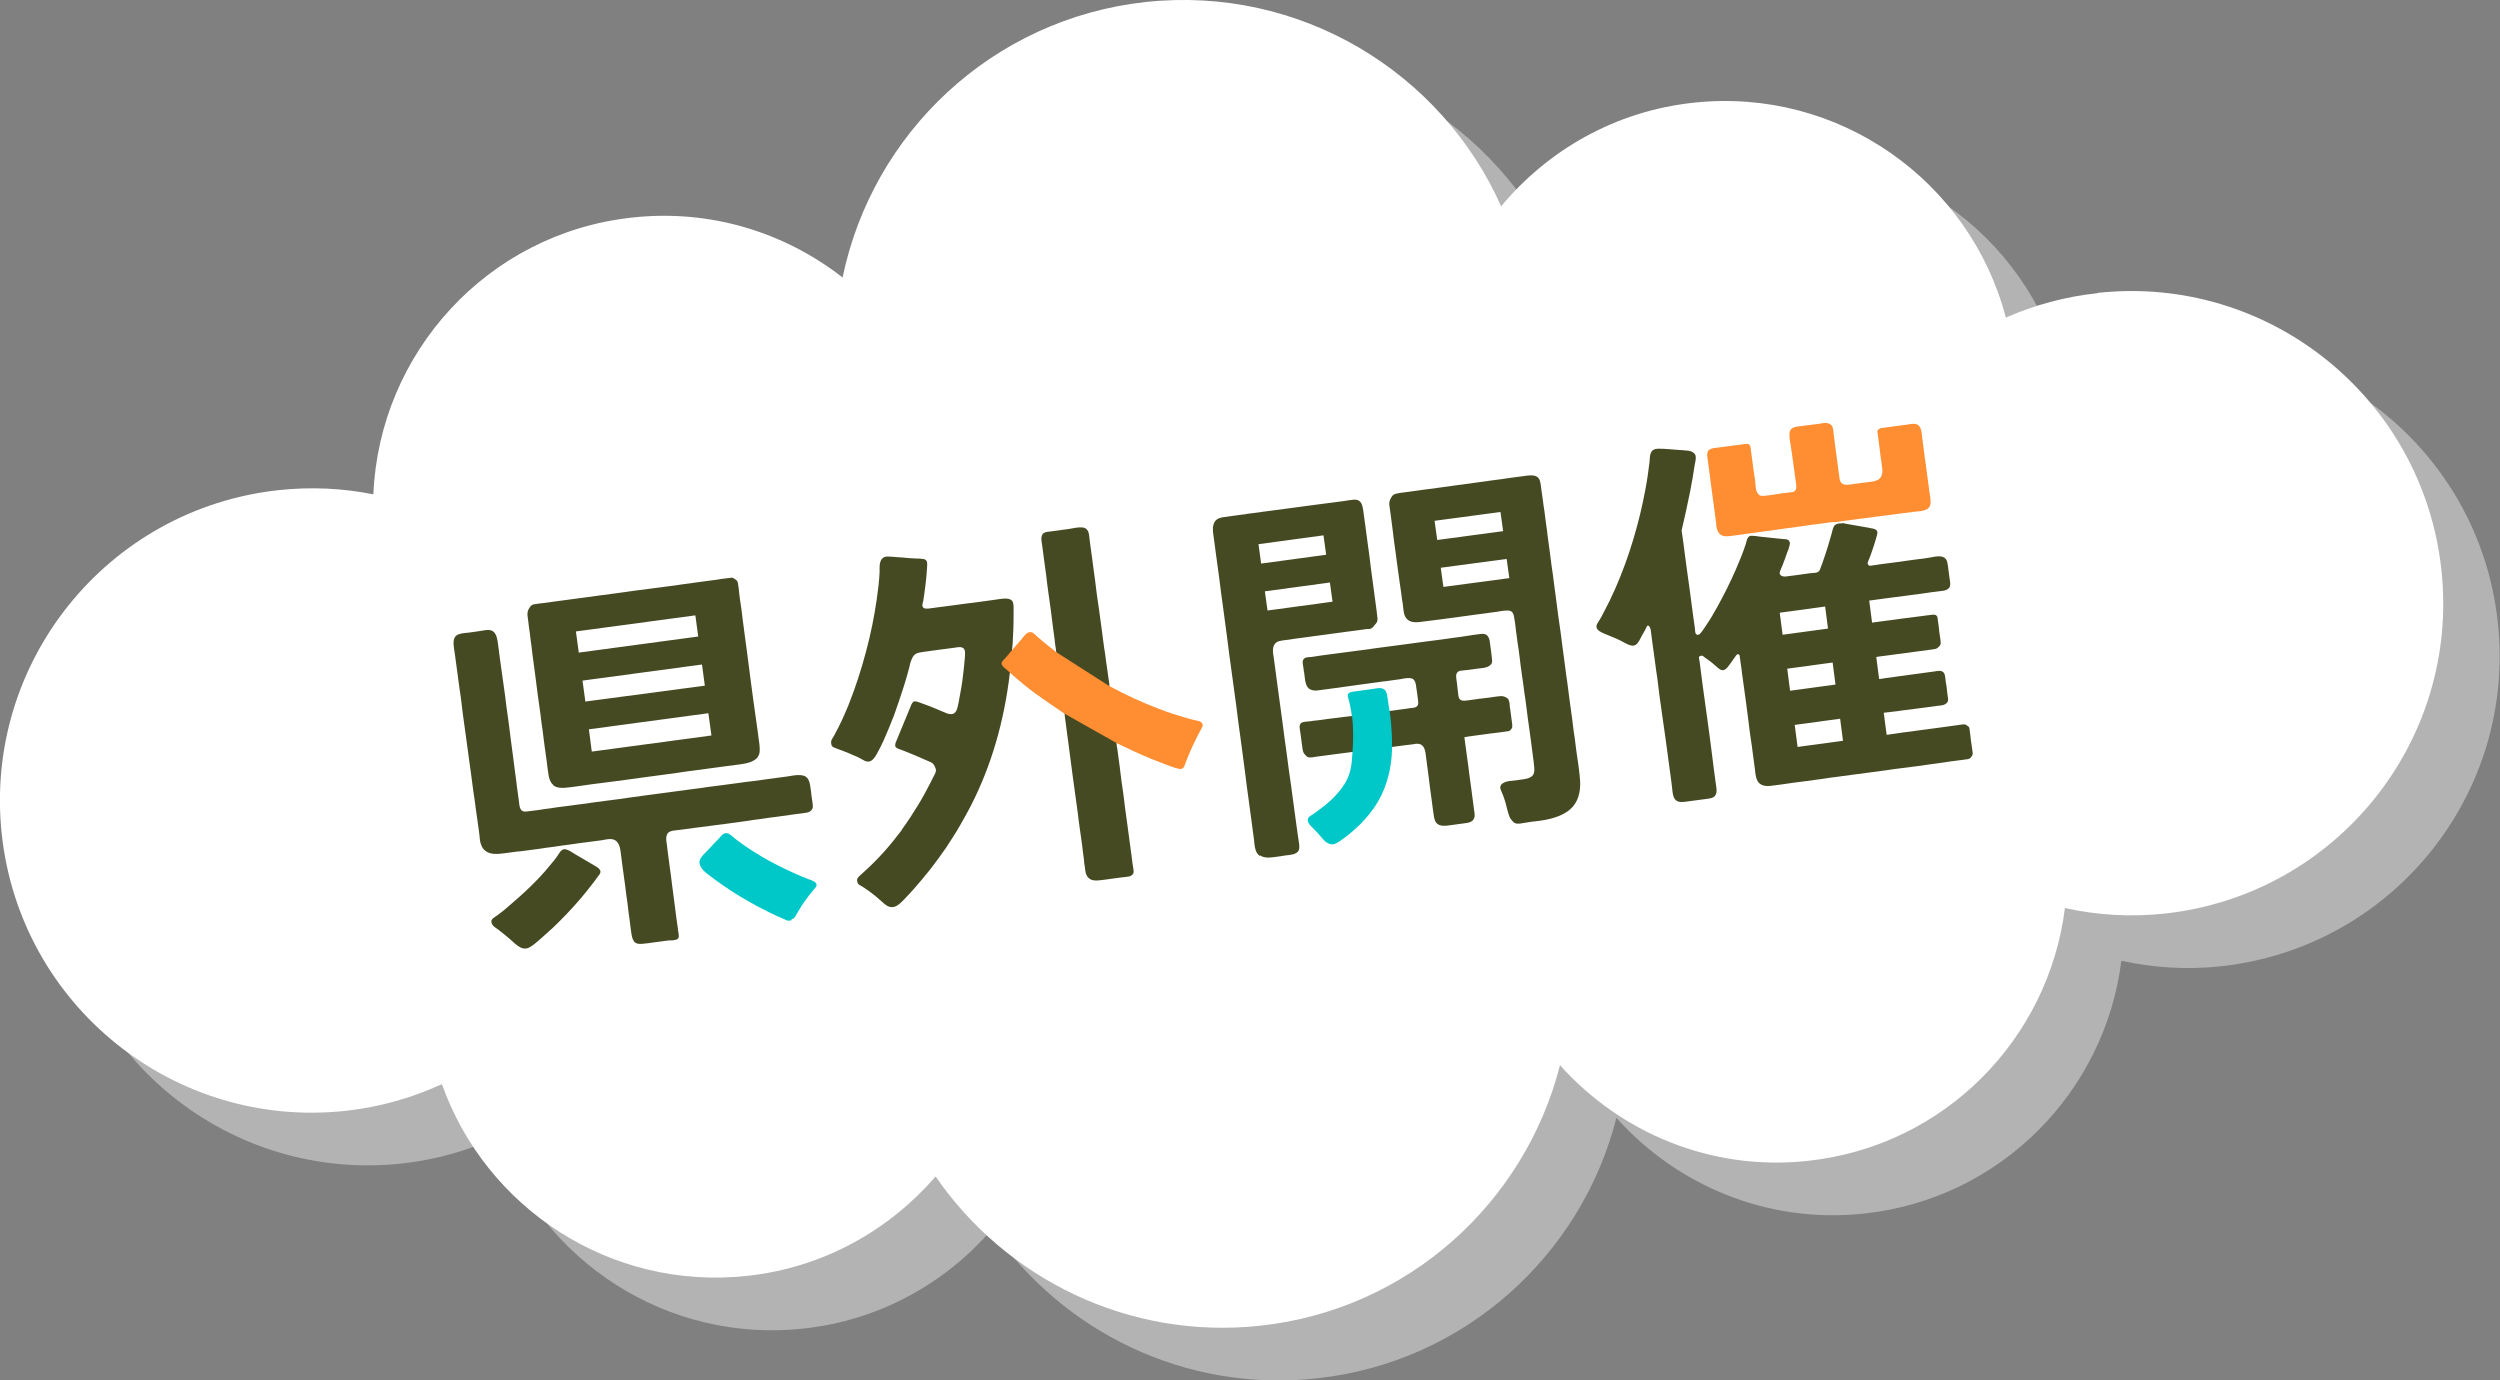
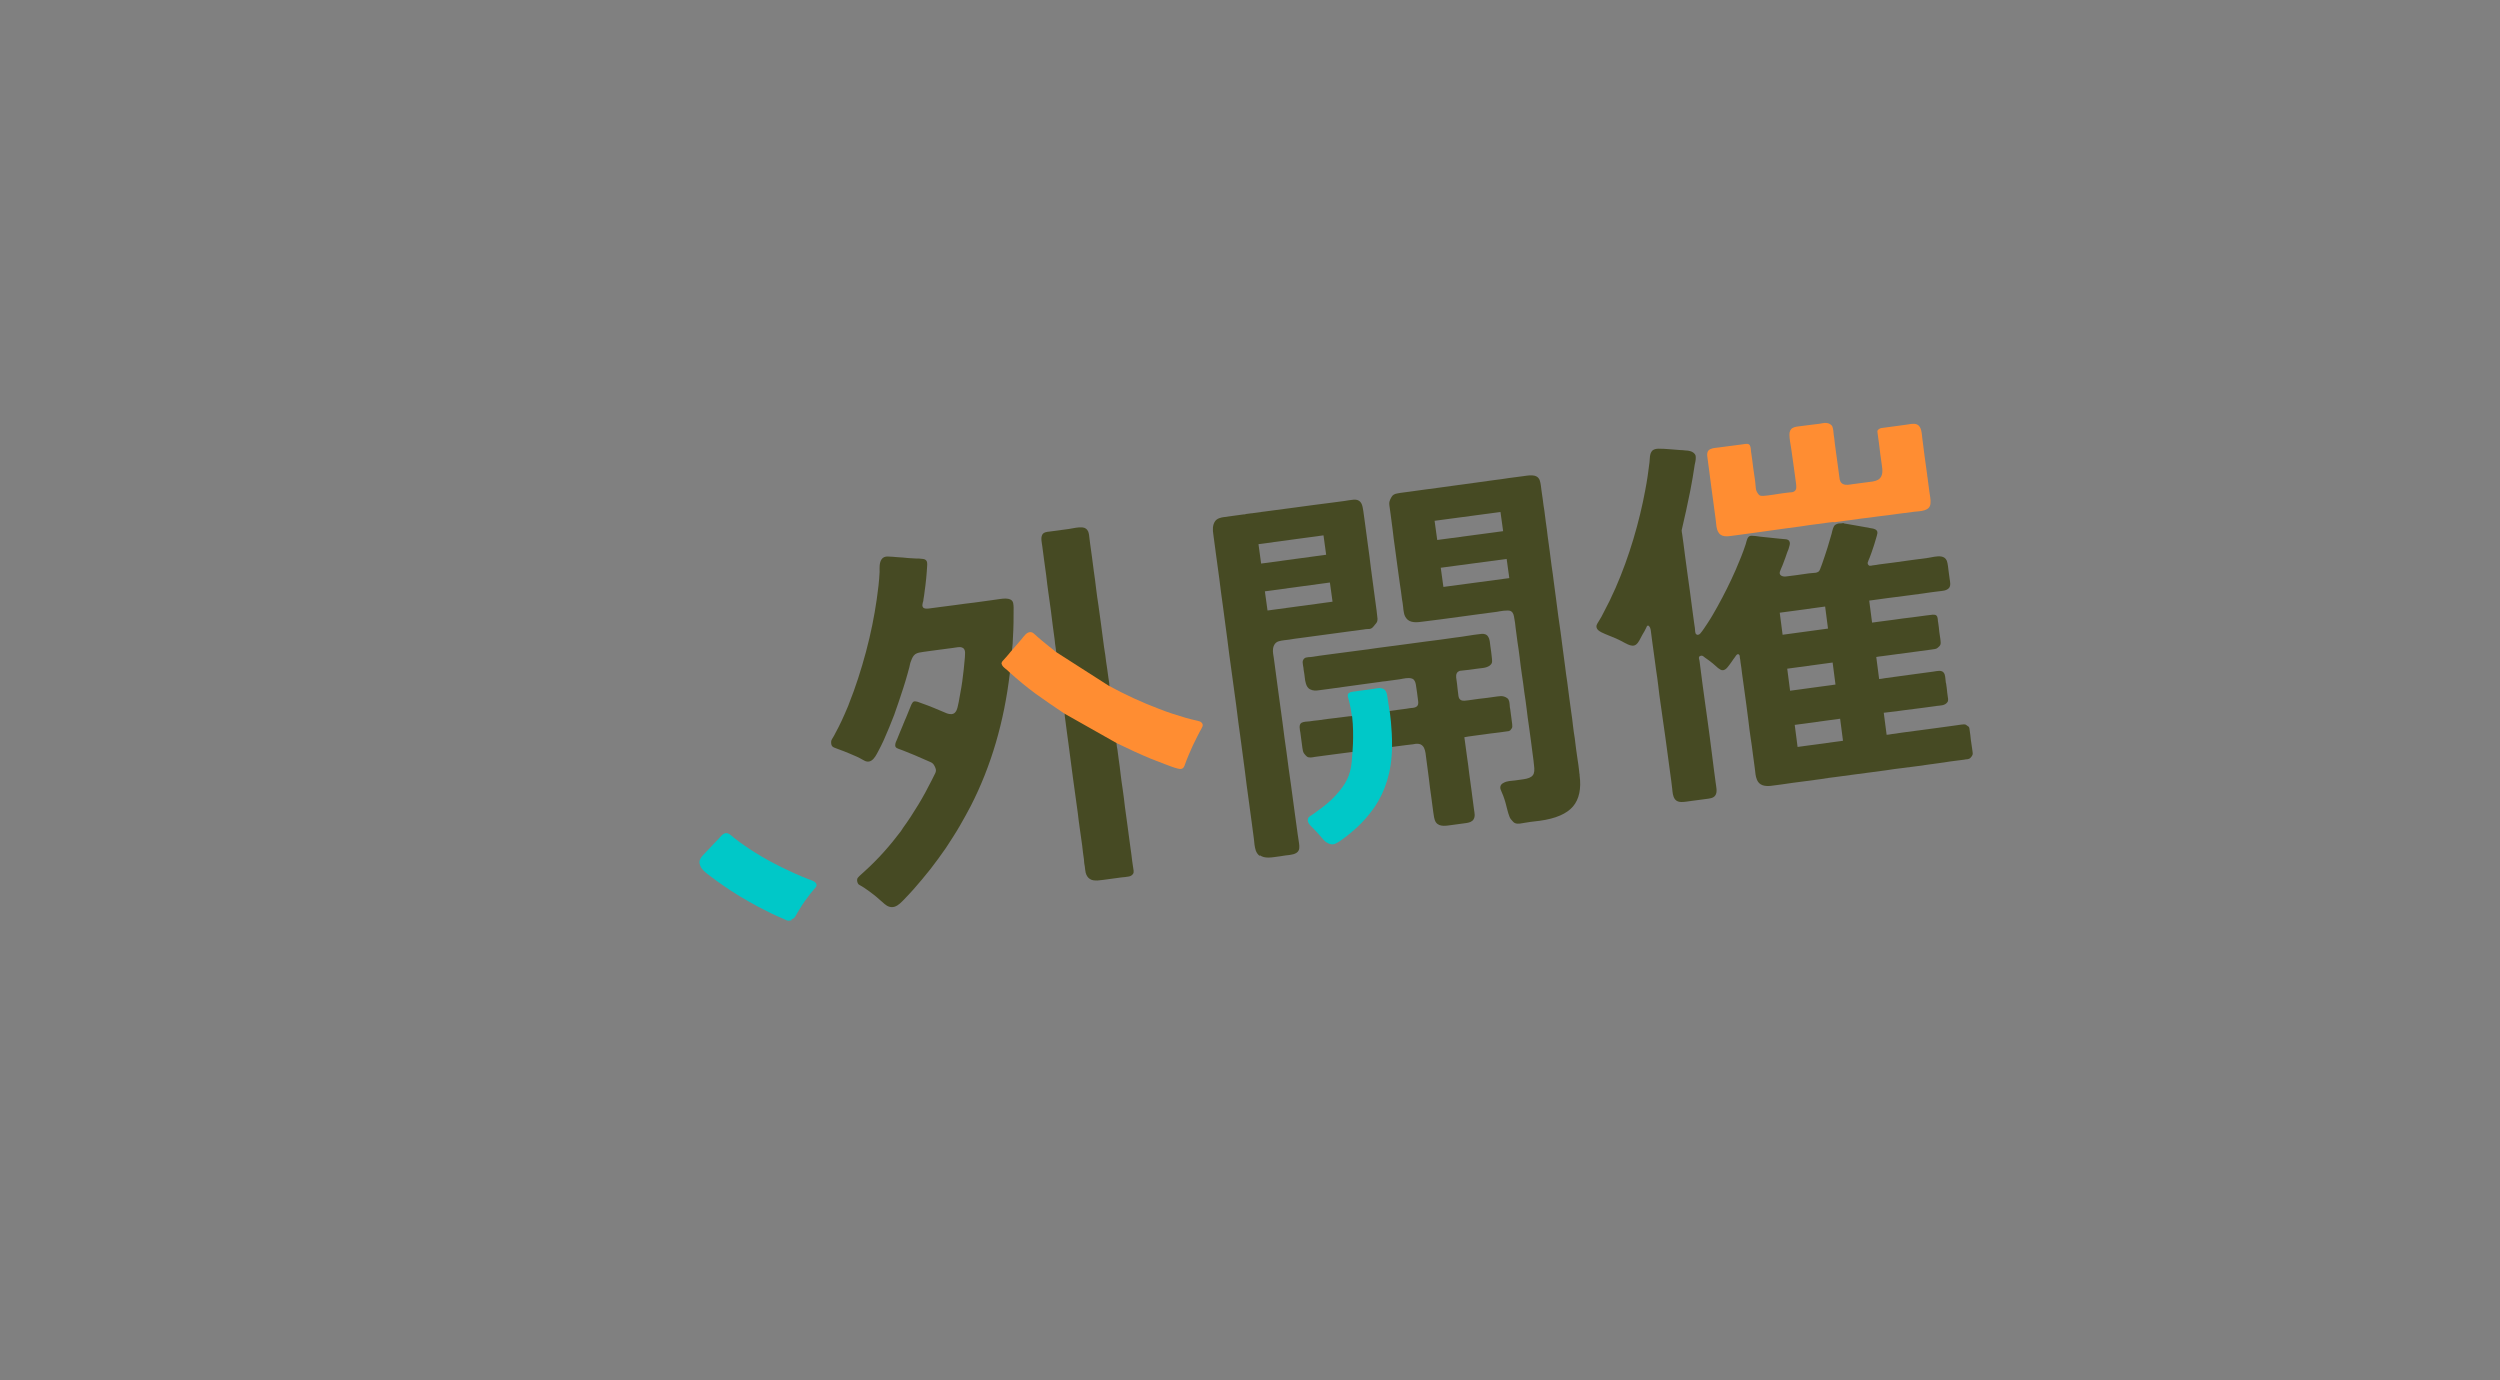
<svg xmlns="http://www.w3.org/2000/svg" viewBox="0 0 113.43 62.63">
  <rect x="0" y="0" width="113.43" height="62.63" fill="#808080" stroke="none" />
  <defs>
    <style>
      .cls-1 {
        fill: #00c8c8;
      }

      .cls-1, .cls-2, .cls-3, .cls-4, .cls-5 {
        stroke-width: 0px;
      }

      .cls-6 {
        isolation: isolate;
      }

      .cls-2 {
        fill: #b3b3b3;
        mix-blend-mode: multiply;
      }

      .cls-3 {
        fill: #ff8d32;
      }

      .cls-4 {
        fill: #464a23;
      }

      .cls-5 {
        fill: #fff;
      }
    </style>
  </defs>
  <g class="cls-6">
    <g id="_レイヤー_2" data-name="レイヤー 2">
      <g id="_レイアウト" data-name="レイアウト">
        <g>
-           <path class="cls-2" d="M97.74,15.68c-1.48.16-2.87.54-4.17,1.11-1.63-6.21-7.59-10.46-14.17-9.75-3.55.38-6.61,2.15-8.73,4.7-2.72-6.09-9.13-10.02-16.12-9.26-6.99.76-12.41,5.97-13.76,12.51-2.61-2.04-5.98-3.11-9.54-2.72-6.58.71-11.48,6.15-11.75,12.56-1.39-.28-2.83-.35-4.31-.19-7.78.84-13.4,7.83-12.56,15.6.84,7.78,7.83,13.4,15.61,12.55,1.55-.17,3.01-.59,4.36-1.21,2,5.63,7.65,9.37,13.85,8.7,3.46-.37,6.46-2.07,8.56-4.51,3.19,4.64,8.75,7.42,14.73,6.77,6.74-.73,12.02-5.61,13.6-11.82,2.74,3.06,6.85,4.82,11.25,4.34,6.2-.67,10.92-5.54,11.66-11.47,1.45.32,2.97.42,4.53.25,7.78-.85,13.4-7.83,12.55-15.61-.84-7.78-7.83-13.4-15.61-12.55Z" />
-           <path class="cls-5" d="M95.18,13.3c-1.48.16-2.88.54-4.17,1.11-1.63-6.21-7.59-10.46-14.17-9.75-3.55.38-6.61,2.15-8.73,4.7C65.4,3.27,58.99-.66,51.99.09c-6.99.76-12.41,5.97-13.76,12.5-2.62-2.04-5.98-3.11-9.54-2.72-6.58.71-11.48,6.15-11.75,12.56-1.38-.28-2.83-.35-4.31-.19C4.86,23.09-.76,30.07.08,37.85c.84,7.78,7.83,13.4,15.61,12.55,1.55-.17,3.01-.59,4.36-1.21,2,5.63,7.65,9.37,13.84,8.7,3.46-.37,6.45-2.07,8.56-4.51,3.19,4.63,8.75,7.42,14.73,6.77,6.74-.73,12.02-5.61,13.6-11.82,2.74,3.06,6.85,4.82,11.25,4.34,6.21-.67,10.92-5.54,11.66-11.47,1.45.32,2.97.42,4.53.25,7.78-.85,13.4-7.83,12.55-15.61-.85-7.78-7.83-13.4-15.61-12.55Z" />
          <g>
            <g>
-               <path class="cls-4" d="M28.83,42.78c-.1-.08-.15-.23-.17-.35-.04-.22-.06-.45-.09-.67-.04-.26-.07-.52-.1-.78-.04-.28-.08-.55-.11-.83-.04-.27-.07-.53-.11-.8-.03-.21-.05-.41-.08-.62-.03-.24-.07-.56-.34-.64-.16-.05-.34,0-.5.03-.23.03-.45.06-.68.09-.24.03-.49.06-.73.1-.26.03-.52.07-.79.11-.27.03-.53.07-.79.11-.25.03-.5.07-.76.1-.02,0-.04,0-.06,0-.23.03-.45.06-.68.09-.14.02-.29.03-.44.02-.23-.02-.44-.12-.54-.34-.07-.14-.09-.29-.1-.45-.02-.22-.06-.44-.09-.67-.03-.21-.06-.43-.09-.64-.03-.24-.06-.48-.1-.71-.03-.25-.07-.51-.1-.76-.04-.27-.07-.53-.11-.8-.04-.27-.07-.54-.11-.81-.04-.27-.07-.53-.11-.8-.04-.26-.07-.52-.1-.78-.03-.25-.06-.49-.1-.73-.03-.22-.06-.45-.09-.67-.03-.2-.05-.39-.08-.59-.02-.16-.04-.33-.07-.49-.02-.18-.06-.35,0-.53.04-.11.12-.17.23-.2.14-.05.3-.05.45-.07.22-.03.45-.06.67-.1.13-.02.28-.04.4.04.1.06.15.18.18.28.05.18.06.37.09.56.02.13.03.26.05.39.03.21.06.43.09.64.03.24.07.48.1.72.04.25.07.51.1.77.04.26.07.53.11.79.03.26.07.52.1.79.03.25.07.51.1.76.03.23.06.47.09.7.03.21.06.42.08.62.03.22.06.44.09.66.02.13.02.27.08.39.09.16.27.11.42.09.11-.01.22-.03.33-.04.14-.02.28-.04.41-.06.16-.02.32-.04.48-.07.18-.02.37-.05.55-.07.2-.03.4-.05.6-.08.22-.03.43-.06.65-.09.23-.03.46-.06.69-.09.24-.03.48-.06.72-.1.24-.03.49-.07.73-.1.25-.03.5-.07.75-.1.25-.03.5-.07.75-.1.25-.03.49-.07.74-.1.24-.03.48-.06.73-.1.24-.03.47-.06.7-.09.22-.03.45-.06.67-.09.21-.03.42-.06.63-.08.19-.03.39-.05.58-.08.17-.02.35-.05.52-.07.15-.02.3-.04.45-.06.2-.03.41-.08.61-.06.11.01.23.04.3.13.08.1.11.23.13.35.03.18.05.36.07.54.02.13.05.28.05.41,0,.14-.14.25-.27.27-.22.03-.44.06-.66.09-.21.03-.43.06-.64.09-.24.03-.49.06-.73.1-.26.03-.52.07-.78.11-.27.04-.53.07-.8.11-.26.03-.51.07-.77.1-.23.03-.47.06-.7.09-.2.03-.4.05-.59.08-.08.01-.16.02-.25.03-.1.01-.2.02-.29.06-.12.05-.16.16-.17.28-.01.11.02.23.03.33.01.11.03.22.04.33.03.23.06.46.09.69.04.25.07.51.1.76.03.25.07.51.1.76.03.23.06.47.09.7.03.19.05.38.08.57,0,.07.02.14.03.21.01.09.03.2-.06.25-.11.07-.27.05-.4.06-.22.03-.45.06-.68.09-.16.02-.32.05-.48.06-.12.01-.24.02-.34-.05,0,0-.02-.01-.02-.02ZM23.77,43.04c-.23-.04-.44-.26-.61-.41-.16-.14-.33-.28-.5-.41-.06-.05-.12-.09-.18-.13-.08-.06-.14-.11-.17-.2-.02-.06-.03-.12.02-.18.06-.07.15-.12.22-.17.08-.06.17-.13.25-.19.08-.07.17-.14.25-.21.33-.28.67-.58,1-.9.33-.32.63-.64.89-.96.14-.17.29-.34.4-.52.08-.13.18-.27.35-.22.14.04.28.14.41.22.14.08.27.16.41.24.17.1.33.2.49.29.11.06.3.18.23.33-.03.07-.1.14-.14.2-.05.08-.11.15-.17.23-.18.24-.37.47-.56.7-.41.48-.84.93-1.3,1.37-.02.02-.04.03-.06.05-.16.15-.32.29-.49.44-.15.13-.3.27-.48.37-.09.05-.18.07-.27.05ZM25.12,35.63s-.06-.05-.09-.09c-.08-.11-.12-.24-.14-.37-.04-.22-.06-.45-.09-.67-.03-.21-.06-.43-.09-.64-.03-.24-.06-.48-.09-.71-.04-.25-.07-.51-.1-.76-.04-.26-.07-.52-.11-.78-.03-.26-.07-.52-.1-.78-.03-.25-.07-.5-.1-.76-.03-.23-.07-.47-.09-.71-.03-.21-.06-.42-.08-.63-.03-.18-.05-.35-.07-.53-.02-.19-.08-.37.01-.55.06-.11.11-.2.24-.23.15-.03.3-.04.45-.06.17-.02.34-.05.51-.07.2-.03.4-.05.6-.08.22-.03.45-.06.67-.09.24-.03.48-.06.73-.1.25-.03.51-.07.76-.1.26-.04.52-.07.78-.11.26-.03.52-.07.78-.1.25-.03.51-.07.76-.1.24-.03.48-.06.72-.1.22-.03.44-.06.66-.09.19-.03.39-.05.59-.08.16-.02.33-.04.49-.07.11-.01.22-.03.32-.04.05,0,.11-.02.16-.02.05,0,.08.02.12.05.05.03.1.06.13.11.03.05.03.1.04.15.02.13.04.26.05.4.02.17.04.34.07.52.03.2.06.41.08.61.03.23.06.46.09.69.03.25.07.49.1.74.03.25.07.51.1.77.03.26.07.51.1.77.03.25.07.5.1.75.03.24.07.47.1.71.03.21.06.43.09.64.02.15.04.31.06.46.02.13.04.25.04.38,0,.12,0,.24-.06.34-.05.1-.14.17-.24.22-.16.09-.33.12-.52.15-.23.03-.45.06-.68.09-.22.03-.45.06-.67.09-.25.03-.5.07-.74.1-.26.03-.52.07-.79.11-.27.04-.54.07-.81.11-.28.04-.55.07-.82.11-.27.04-.53.07-.8.11-.26.03-.51.07-.76.1-.24.03-.47.06-.71.09-.39.05-.79.12-1.19.16-.19.02-.41.01-.57-.1ZM26.26,29.61l5.42-.73-.13-.96-5.42.73.13.96ZM26.56,31.83l5.42-.72-.13-.96-5.42.73.13.96ZM26.86,34.1l5.42-.73-.14-1.01-5.42.73.13,1.01Z" />
              <path class="cls-4" d="M45.82,30.53c-.26,2.22-.85,4.23-1.77,6.03-.16.3-.32.6-.49.89-.2.35-.42.68-.64,1.02-.23.33-.46.65-.71.97-.25.32-.51.62-.77.92-.14.15-.27.3-.41.44-.13.13-.26.28-.44.34-.17.05-.32-.01-.45-.12-.17-.14-.32-.29-.49-.42-.14-.11-.29-.22-.44-.32-.04-.03-.09-.06-.13-.08-.04-.02-.09-.05-.13-.08-.04-.05-.07-.14-.06-.21,0-.06.05-.11.1-.16.07-.07.15-.13.22-.2.31-.28.6-.57.87-.87.28-.31.54-.63.79-.96.03-.04.05-.08.08-.12,0,0,0-.01.01-.02.25-.34.48-.7.7-1.06.22-.36.42-.73.61-1.11.05-.09.09-.19.14-.28.04-.07.07-.15.05-.23-.02-.08-.07-.18-.12-.24-.06-.07-.15-.09-.23-.13-.21-.09-.41-.18-.62-.27-.17-.07-.34-.14-.52-.21-.09-.04-.19-.06-.28-.11-.06-.03-.08-.09-.07-.15,0-.08.05-.17.08-.24.04-.11.09-.21.13-.32.05-.12.1-.24.15-.36,0-.02.02-.05.03-.07.01-.03.02-.05.03-.08.02-.05.04-.1.07-.16.04-.11.09-.21.13-.32.04-.09.07-.18.11-.27.03-.05.06-.12.11-.14.06-.02.11,0,.17.01.08.03.15.05.22.08.17.06.33.12.5.19.21.08.41.18.62.26.12.04.28.06.37-.05.11-.12.12-.32.16-.47.04-.22.08-.45.12-.67.01-.09.03-.17.04-.26.05-.37.09-.73.12-1.1,0-.12.04-.3-.06-.4-.05-.04-.11-.06-.17-.06-.11,0-.22.03-.33.04-.3.04-.61.08-.91.12-.14.02-.29.04-.43.06-.12.02-.25.03-.35.1-.1.07-.15.19-.19.3-.04.09-.06.19-.08.29-.03.11-.06.22-.09.33-.06.21-.12.42-.19.63-.13.41-.27.81-.41,1.21-.15.39-.31.78-.48,1.16-.08.18-.17.35-.26.52-.07.13-.15.29-.28.38-.12.09-.27.06-.39-.02-.19-.11-.39-.2-.59-.28-.19-.08-.39-.16-.59-.23-.07-.03-.15-.05-.2-.09-.06-.05-.07-.13-.07-.21,0-.07.03-.12.06-.17.05-.08.1-.16.14-.25.2-.36.37-.74.53-1.12.03-.07.06-.13.08-.2.3-.75.55-1.53.77-2.35.22-.82.38-1.62.49-2.39.06-.41.11-.83.13-1.24,0-.19-.02-.39.08-.56.07-.11.17-.14.28-.14.15,0,.3.02.45.03.16.01.32.02.49.04.11,0,.22.02.33.02.11,0,.22,0,.33.02.07,0,.14.04.17.09.03.05.03.12.03.17-.02.41-.06.82-.12,1.23-.01.11-.03.22-.05.34,0,.05-.01.1-.03.15-.01.05-.02.09-.02.13.01.16.17.15.29.14.15-.02.3-.04.45-.06.26-.03.51-.07.77-.1.29-.04.57-.08.85-.11.27-.04.54-.07.8-.11.12-.02.23-.03.35-.05.16-.02.35-.05.5.03.13.07.12.22.13.35,0,.45,0,.9-.03,1.36,0,.18-.02.37-.04.56l-.09,1.03ZM50.66,33.72s0,.02,0,.03c.01.09.02.17.04.26.02.15.04.31.06.46.03.21.06.42.08.62.03.24.06.49.1.73.04.26.07.53.1.79.04.27.07.53.11.8.03.25.07.5.1.75.03.22.06.44.09.66.02.17.04.34.07.52.01.1.06.24-.01.32-.04.06-.12.1-.19.11-.11.02-.22.03-.33.04-.2.03-.39.05-.59.08-.16.02-.33.05-.5.06-.12,0-.24,0-.34-.07-.1-.06-.16-.17-.19-.28-.02-.09-.03-.19-.04-.28-.02-.11-.04-.22-.04-.33-.03-.21-.06-.42-.08-.63-.03-.24-.07-.48-.1-.71-.04-.26-.07-.52-.1-.77-.04-.27-.07-.53-.11-.8-.04-.27-.07-.53-.11-.8-.03-.25-.07-.5-.1-.76-.03-.23-.06-.46-.09-.69-.03-.2-.05-.39-.08-.59-.02-.15-.04-.31-.06-.46-.01-.1-.03-.2-.04-.3,0-.04,0-.07-.01-.11l-.38-2.81s-.01-.1-.02-.15c-.02-.13-.04-.27-.05-.4-.03-.2-.05-.39-.08-.59-.03-.24-.06-.48-.09-.72-.04-.26-.07-.52-.11-.79-.04-.26-.07-.53-.1-.79-.03-.24-.07-.49-.1-.73-.03-.2-.05-.41-.08-.61-.02-.16-.08-.37,0-.52.06-.11.2-.13.32-.14.29-.04.59-.08.89-.12.2-.03.41-.09.61-.07.12.01.21.07.26.18.04.1.05.2.06.31.01.08.02.16.03.24.03.19.05.39.08.58.03.23.06.46.09.69.04.25.07.51.1.76.03.26.07.53.11.79.04.27.07.53.11.8.03.25.07.51.1.76.03.23.06.46.1.69.02.19.05.39.08.58.02.15.04.29.06.44.01.09.03.18.04.26,0,.02,0,.04,0,.06l.35,2.62Z" />
              <path class="cls-4" d="M57.15,38.83c-.07-.05-.13-.13-.17-.23-.06-.18-.07-.37-.09-.55-.03-.22-.06-.45-.09-.68-.05-.37-.1-.74-.15-1.11-.06-.43-.12-.87-.17-1.3-.06-.48-.13-.96-.19-1.43-.07-.5-.14-1.01-.2-1.52-.07-.51-.14-1.03-.21-1.54-.07-.5-.14-1.01-.2-1.51-.06-.48-.13-.95-.19-1.43-.06-.43-.12-.86-.17-1.29-.05-.37-.1-.74-.15-1.1-.04-.3-.08-.6-.12-.9-.03-.19-.04-.42.08-.59.09-.13.26-.17.41-.19.29-.04.59-.08.88-.12.04,0,.08,0,.12-.02.33-.04.66-.09.98-.13.35-.05.71-.09,1.06-.14.35-.05.7-.09,1.04-.14.31-.04.62-.08.93-.12.15-.02.3-.04.45-.06.14-.02.29-.05.43-.06.17-.01.3.06.36.22.04.1.05.21.07.32.02.17.05.34.07.51.04.32.09.65.13.97.05.36.1.72.14,1.08.05.35.09.7.14,1.05.04.3.08.59.12.89.01.12.03.24.04.36,0,.09-.01.15-.07.22-.07.07-.13.19-.23.23-.04.02-.1.02-.15.02-.06,0-.11.01-.17.02-.23.03-.46.06-.68.09-.37.05-.74.1-1.11.15-.37.05-.74.1-1.11.15-.16.02-.32.04-.48.07-.15.02-.31.03-.46.07-.17.04-.26.18-.28.35-.02.14.02.3.04.45.02.15.04.3.06.45.05.37.1.75.15,1.12.06.44.12.88.18,1.32.06.47.12.94.19,1.41.06.46.12.93.19,1.39.06.42.11.84.17,1.26.05.34.09.68.14,1.02.02.13.04.27.06.4.02.16.04.33-.11.43-.1.07-.2.08-.31.1-.14.01-.29.04-.43.06-.18.02-.37.06-.55.06-.14,0-.27-.03-.37-.1ZM57.22,25.57l2.95-.4-.12-.88-2.95.4.12.88ZM57.51,27.7l2.95-.4-.12-.87-2.95.4.12.87ZM61.37,34.12s-.07,0-.1.01c-.23.03-.47.06-.7.09-.3.04-.6.08-.9.12-.12.02-.26.06-.37-.01-.05-.04-.09-.09-.13-.14-.06-.08-.06-.17-.08-.27-.03-.23-.06-.45-.09-.68-.02-.13-.09-.37.06-.45.1-.05.24-.05.35-.06.13-.02.27-.04.4-.05.28-.04.56-.08.85-.11.18-.02.37-.05.55-.07.01,0,.03,0,.04,0l1.78-.24c.2-.03.4-.05.6-.08.11-.01.22-.03.34-.05.09-.01.19-.01.27-.05.12-.06.12-.18.1-.3-.03-.24-.06-.48-.1-.72-.02-.11-.06-.23-.17-.27-.17-.06-.38,0-.56.03-.22.03-.44.06-.66.09-.08,0-.16.02-.24.03-.22.03-.44.06-.66.09-.29.04-.58.08-.87.12-.29.04-.58.08-.87.12-.13.02-.25.03-.38.05-.13.02-.26.02-.38-.04-.11-.05-.17-.16-.2-.27-.03-.09-.04-.18-.05-.27-.01-.11-.03-.23-.05-.34,0-.07-.02-.14-.03-.21-.01-.1-.04-.18.02-.27.04-.05.07-.08.14-.09.06-.01.12-.02.19-.02.14-.02.27-.04.41-.06.18-.02.35-.05.52-.07.2-.03.41-.05.61-.08.23-.03.45-.06.68-.09.24-.03.49-.06.73-.1.25-.03.5-.07.75-.1.25-.03.5-.07.76-.1.25-.03.5-.07.74-.1.24-.03.47-.06.7-.09.21-.03.43-.06.64-.09.19-.02.37-.05.56-.08.21-.03.43-.07.65-.09.12-.01.24.02.3.13.08.12.08.28.1.42.03.18.05.37.07.55,0,.07.02.14,0,.21-.02.06-.06.1-.1.13-.17.12-.38.11-.57.14-.16.02-.31.04-.46.06-.09.01-.18.02-.27.03-.05,0-.1.02-.14.05-.1.08-.09.23-.07.34.02.14.04.28.05.41.02.11.02.22.04.33.01.07.03.14.08.18.1.09.28.04.4.03.28-.04.56-.08.85-.11.14-.02.28-.04.43-.06.11-.01.19-.03.3,0,.06.02.11.04.16.08.1.08.1.23.11.35,0,.05.01.1.02.14.03.23.06.45.09.68,0,.07.02.14-.02.2-.02.03-.05.06-.07.09-.04.03-.08.04-.12.04-.26.04-.51.07-.77.1-.27.04-.54.07-.81.11-.13.02-.25.03-.38.06.01.1.03.19.04.29.03.2.05.4.08.59.04.25.07.51.1.76.04.27.07.54.11.81,0,.05.02.1.02.16.03.23.06.45.09.68.02.14.06.3-.02.43-.06.11-.19.15-.31.17-.22.03-.44.06-.66.09-.24.03-.58.11-.74-.12-.09-.13-.09-.31-.12-.46-.03-.23-.06-.45-.09-.68-.04-.28-.08-.57-.11-.85-.01-.08-.02-.15-.03-.23-.03-.22-.06-.45-.09-.68-.02-.16-.03-.33-.1-.48-.05-.1-.14-.17-.25-.18-.08-.01-.17,0-.25.02-.11.01-.23.03-.34.04-.2.03-.4.05-.61.08l-1.78.24ZM68.69,37.32s-.03-.03-.05-.05c-.06-.06-.12-.13-.15-.21-.08-.2-.12-.42-.18-.63-.03-.1-.06-.21-.1-.31-.04-.1-.08-.19-.12-.29-.05-.13,0-.25.13-.31.15-.09.35-.09.52-.11.12-.02.24-.03.36-.05.23-.03.38-.09.45-.19.07-.09.08-.24.05-.46,0-.06-.02-.12-.02-.19-.02-.13-.03-.25-.05-.38-.02-.18-.05-.36-.07-.54-.03-.22-.06-.44-.09-.66-.04-.25-.07-.5-.1-.75-.03-.26-.07-.53-.11-.79-.03-.27-.07-.53-.11-.8-.04-.26-.07-.52-.1-.77-.03-.24-.06-.47-.1-.71-.03-.2-.05-.41-.08-.61-.02-.18-.04-.37-.08-.55-.02-.11-.07-.22-.19-.25-.09-.02-.18,0-.27,0-.1.01-.21.03-.32.05-.25.03-.51.07-.76.1-.3.04-.59.08-.88.12-.3.04-.59.08-.89.12-.26.03-.53.07-.79.1-.23.03-.53.08-.72-.08-.09-.08-.15-.19-.17-.31-.02-.09-.03-.19-.04-.29-.01-.11-.03-.23-.05-.34-.03-.24-.06-.48-.1-.72-.04-.27-.07-.53-.11-.8-.04-.27-.07-.55-.11-.82-.04-.26-.07-.52-.1-.78-.03-.23-.06-.46-.09-.69-.01-.1-.03-.19-.04-.29-.01-.1-.04-.21-.02-.31.02-.07.05-.15.09-.21.05-.1.14-.15.26-.17.18-.04.37-.05.55-.08.22-.03.43-.06.65-.09.25-.03.5-.07.75-.1.27-.04.53-.07.8-.11.27-.04.54-.07.81-.11.26-.04.52-.07.79-.11.24-.03.48-.06.72-.1.2-.03.41-.05.61-.08.26-.03.67-.14.79.18.05.15.06.31.08.46.02.14.04.28.06.42.02.16.04.33.07.49.02.19.05.37.07.55.03.2.06.41.08.61.03.22.06.44.09.66.03.23.06.47.09.7.04.24.07.49.1.73.03.25.07.5.1.75.03.26.07.51.1.77.04.26.07.51.11.77.03.26.07.51.1.77.03.25.07.5.1.75.03.24.06.49.1.73.03.23.06.47.09.7.03.22.06.44.09.66.03.2.06.41.08.62.02.19.05.37.08.56.02.17.04.33.06.49.02.14.04.28.06.42.02.11.03.23.05.34.01.08.02.17.03.25,0,.05.01.1.02.15,0,.01,0,.03,0,.04.08.61-.02,1.08-.3,1.41-.28.33-.78.55-1.51.65-.06,0-.11.02-.17.02-.17.02-.34.04-.5.07-.14.02-.31.07-.44.02-.03-.01-.06-.03-.08-.05ZM65.21,24.5l2.99-.4-.12-.87-2.99.4.12.87ZM65.49,26.63l2.99-.4-.12-.87-2.99.4.12.87Z" />
              <path class="cls-4" d="M83.67,23.75c.17.03.35.06.52.09.15.03.3.05.45.08.07.01.14.02.21.04.14.02.36.05.33.24-.01.08-.04.15-.06.23-.03.1-.06.2-.09.3-.01.03-.02.06-.03.09-.05.16-.11.32-.17.48-.03.08-.07.15-.09.23-.01.06.04.14.1.14.05,0,.09-.01.14-.02.09-.01.18-.02.27-.04.23-.03.47-.06.7-.09.27-.04.53-.07.79-.11.25-.03.5-.07.75-.1.19-.03.4-.09.59-.06.12.02.2.08.25.19.05.14.06.31.08.46.02.12.03.25.05.37.02.13.06.3-.03.41-.12.13-.31.13-.47.15-.24.03-.48.06-.73.1-.27.04-.55.07-.83.11-.26.03-.52.07-.78.1-.19.03-.38.05-.58.08-.07.01-.15.02-.23.03l.13,1c.1-.01.2-.03.29-.04.23-.03.46-.06.69-.09.28-.04.56-.08.84-.11.23-.03.45-.06.68-.09.08-.01.17-.02.25-.03.05,0,.12,0,.16.03.05.04.06.1.07.16,0,.06.01.12.02.17.02.14.04.28.05.42.02.11.03.23.05.34,0,.07.03.16,0,.24-.02.06-.08.1-.12.14-.08.07-.17.06-.27.08-.25.03-.49.07-.74.1-.27.04-.55.07-.83.11-.22.03-.45.06-.67.09-.09.01-.19.02-.28.04l.13,1c.09-.01.18-.02.27-.04.22-.03.44-.06.66-.09.27-.04.54-.07.81-.11.25-.03.49-.07.74-.1.14-.02.35-.08.45.05.08.1.07.27.09.39,0,.04.01.08.02.11.02.14.04.27.05.41.01.1.03.19.04.29,0,.05,0,.11-.04.15-.11.15-.32.14-.48.16-.25.03-.49.07-.73.1-.26.03-.52.07-.79.1-.21.03-.41.06-.62.08-.09.01-.17.02-.26.03l.13,1c.07,0,.15-.02.22-.03.19-.03.37-.05.56-.08.26-.03.51-.07.76-.1.27-.04.55-.07.82-.11.24-.03.49-.07.73-.1.09-.01.19-.03.28-.04.06,0,.11-.02.17-.01.05,0,.08.03.12.06.02.02.05.03.07.05.03.04.03.12.04.17.02.14.04.27.05.41.02.16.05.32.07.48,0,.06.03.14.01.2-.02.06-.06.11-.1.15-.04.04-.09.05-.14.06-.05,0-.1.01-.15.02-.13.02-.26.03-.39.05-.16.02-.32.04-.49.07-.19.03-.38.05-.58.08-.21.03-.43.06-.64.09-.23.03-.46.06-.7.09-.25.03-.49.06-.73.1-.25.03-.5.07-.75.1-.25.03-.5.07-.76.1-.25.03-.5.07-.74.1-.24.03-.48.06-.71.1-.22.03-.45.06-.67.09-.21.03-.41.05-.61.08-.34.05-.68.1-1.02.14-.25.02-.49-.02-.6-.27-.07-.16-.08-.35-.1-.52-.03-.22-.06-.45-.09-.67-.03-.24-.06-.48-.1-.72-.04-.26-.07-.51-.1-.77-.03-.26-.07-.51-.1-.77-.03-.24-.07-.49-.1-.73-.03-.22-.06-.43-.09-.65-.02-.17-.04-.35-.07-.52,0-.07-.02-.13-.03-.2,0-.04,0-.11-.04-.14-.07-.06-.14.05-.17.1-.06.08-.12.16-.17.24-.06.08-.12.17-.19.25-.05.06-.12.11-.19.12-.09.01-.16-.05-.23-.1-.08-.07-.16-.14-.24-.21-.11-.09-.23-.18-.35-.26-.04-.03-.1-.09-.15-.09-.04,0-.11.02-.12.06-.02.05.01.12.02.17.02.16.04.32.06.47.03.21.05.42.08.62.03.24.07.49.1.73.04.26.07.53.11.79.04.27.07.54.11.81.03.26.07.52.1.78.03.24.06.47.09.71.03.2.05.4.08.6.02.19.1.45-.02.61-.09.12-.25.13-.39.15-.23.03-.45.06-.68.09-.15.02-.31.05-.46.05-.11,0-.22-.03-.29-.12-.11-.15-.11-.32-.13-.49-.01-.11-.03-.22-.04-.33-.03-.2-.05-.39-.08-.59-.03-.22-.06-.45-.09-.67-.03-.24-.07-.49-.1-.74-.04-.26-.07-.51-.11-.77-.04-.26-.07-.52-.11-.78-.04-.26-.07-.51-.1-.77-.03-.24-.06-.49-.1-.73-.03-.22-.06-.45-.09-.67-.03-.19-.05-.39-.08-.58-.02-.16-.04-.31-.06-.46-.01-.09-.02-.21-.09-.28-.07-.07-.11.02-.13.08-.05.1-.1.2-.16.29-.05.1-.1.19-.15.28-.04.07-.08.13-.14.18-.11.09-.25.06-.38,0-.1-.04-.19-.1-.29-.15-.1-.05-.2-.1-.3-.14-.2-.09-.41-.16-.61-.26-.12-.06-.26-.16-.22-.32.03-.09.1-.17.14-.25.06-.09.11-.19.16-.29.2-.37.39-.76.56-1.15.31-.71.58-1.45.81-2.22.23-.77.41-1.52.54-2.23.08-.41.14-.83.19-1.25.02-.16,0-.37.11-.51.07-.09.2-.11.31-.11.32,0,.63.04.95.06.09,0,.18.01.26.02.15,0,.34.04.43.17.04.05.04.11.04.17,0,.11-.03.22-.05.32-.06.39-.12.78-.2,1.17-.12.6-.25,1.2-.39,1.79,0,.05.01.11.02.16.02.14.04.28.06.43.03.21.05.42.08.62.03.25.07.5.1.74.04.26.07.53.11.79.03.25.07.51.1.76.03.22.06.44.09.67.01.09.03.18.04.27.01.07,0,.23.06.28.06.05.13.02.18-.03.13-.15.23-.32.34-.48.16-.24.3-.49.44-.74.3-.54.58-1.1.83-1.67.17-.39.33-.78.46-1.18.04-.14.07-.38.26-.37.12,0,.25.02.38.04.29.03.57.06.86.09.11.01.22.02.33.03.06.01.13.04.15.1.03.06.02.13,0,.2-.02.1-.06.2-.1.29-.03.09-.06.17-.09.26-.04.1-.08.21-.12.32-.04.1-.09.2-.12.29-.06.17.1.24.25.23.3-.03.6-.08.9-.12.11-.02.22-.03.34-.04.08,0,.17-.01.24-.05.05-.03.07-.07.09-.12.03-.08.06-.16.09-.24.09-.25.17-.5.25-.75.06-.2.12-.41.18-.61.02-.09.04-.17.07-.26.02-.05.04-.1.08-.14.06-.05.15-.08.22-.08.04,0,.09,0,.13-.01.02,0,.04-.01.06,0ZM80.88,28.8l2.06-.28-.13-1-2.06.28.13,1ZM81.22,31.34l2.06-.28-.13-1-2.06.28.13,1ZM81.56,33.89l2.06-.28-.13-1-2.06.28.13,1Z" />
            </g>
            <path class="cls-1" d="M35.92,41.75s-.07.02-.1.02c-.1.02-.19-.04-.27-.08-.39-.16-.77-.35-1.15-.55-.56-.3-1.1-.62-1.61-.98-.18-.13-.36-.25-.54-.39-.15-.12-.31-.22-.42-.38-.08-.13-.13-.27-.06-.41.06-.13.18-.23.27-.33.12-.12.23-.24.35-.37.08-.08.16-.16.24-.25.07-.07.13-.17.23-.21.17-.08.33.1.44.19.15.12.3.23.46.34.34.24.71.47,1.11.69.4.22.81.42,1.21.6.2.09.4.17.6.25.12.04.37.11.37.27,0,.08-.08.14-.12.19-.06.07-.12.15-.18.22-.17.22-.33.44-.47.68-.06.09-.11.18-.16.27-.03.05-.06.12-.12.15-.02.02-.05.03-.09.04Z" />
            <path class="cls-3" d="M45.44,30.12c0-.06.03-.11.07-.15.12-.12.22-.25.33-.38.17-.2.34-.39.51-.59.1-.12.23-.33.41-.32.09,0,.15.07.21.12.08.08.17.15.25.22.02.02.05.04.07.06.2.16.4.33.62.5l2.39,1.53c.75.41,1.51.76,2.28,1.05.4.16.81.29,1.22.41.17.05.34.09.52.13.08.02.15.03.21.1.04.05.05.1.03.16-.03.07-.07.14-.11.21-.04.08-.09.17-.13.25-.14.27-.27.55-.39.84-.07.16-.13.33-.19.49-.06.15-.17.16-.31.12-.2-.05-.39-.13-.58-.2-.21-.08-.42-.16-.62-.24-.51-.21-1.03-.45-1.56-.71l-2.37-1.34c-.45-.3-.89-.6-1.32-.91-.42-.31-.8-.63-1.16-.95-.06-.06-.12-.12-.19-.17-.07-.06-.16-.12-.19-.24Z" />
            <path class="cls-1" d="M61.34,32.5c-.03-.2-.06-.41-.11-.61-.02-.1-.06-.2-.08-.3,0-.06,0-.11.06-.15.06-.04.13-.05.19-.06.07,0,.15-.02.22-.03.22-.03.45-.06.67-.09.15-.02.33-.08.48,0,.11.05.15.18.17.3.03.18.05.36.08.54,0,.05.02.1.03.15,0,0,.12.77.11,1.64-.01,1.11-.31,2.02-.8,2.74-.02.03-.04.05-.06.08-.22.31-.47.59-.74.84-.14.13-.3.26-.45.38-.16.12-.32.25-.5.34-.16.08-.3.03-.44-.06-.08-.05-.13-.13-.19-.19-.07-.08-.14-.16-.21-.24-.06-.07-.13-.13-.19-.2-.11-.11-.27-.24-.24-.41.01-.07.06-.12.12-.15.09-.06.18-.12.27-.19.31-.22.62-.46.88-.75.06-.07.12-.14.18-.21.36-.44.53-.84.56-1.56,0,0,.1-.92,0-1.8Z" />
            <path class="cls-3" d="M83.21,23.68c-.08.01-.16.02-.25.03-.17.02-.34.05-.52.07-.24.03-.47.06-.71.1-.27.04-.55.07-.82.11-.28.04-.57.08-.85.12-.27.04-.53.07-.8.11-.22.03-.45.06-.67.09-.22.03-.5.07-.63-.17-.09-.16-.09-.34-.11-.52-.03-.23-.06-.45-.09-.68-.04-.27-.07-.54-.11-.81-.03-.26-.07-.51-.1-.77-.03-.23-.06-.45-.09-.68-.01-.12.01-.24.14-.3.12-.06.27-.06.4-.08.15-.02.3-.04.46-.06.2-.03.41-.05.61-.08.1-.01.26-.06.32.04.05.08.05.21.06.3.02.12.03.23.05.35.03.27.07.54.11.81.02.11.03.22.04.33.01.1.01.23.06.32.03.06.07.12.12.16.05.03.11.03.17.03.29-.02.59-.08.88-.12.11-.01.22-.03.33-.04.08,0,.16-.01.22-.06.1-.08.07-.23.06-.34-.03-.25-.07-.49-.1-.74-.04-.28-.08-.57-.12-.85-.03-.21-.08-.42-.08-.64,0-.12.04-.23.14-.29.12-.07.27-.07.4-.09.16-.02.32-.04.47-.06.11-.01.22-.03.33-.04.1-.01.22-.05.33-.04.12.01.23.06.28.17.04.11.05.25.06.37.02.13.04.26.05.4.04.29.08.58.12.88.03.22.06.44.09.67.01.12.05.24.18.29.12.05.27.02.4,0,.23-.03.45-.06.68-.09.16-.02.34-.03.49-.11.24-.14.21-.44.17-.68-.05-.33-.09-.66-.13-.99-.02-.15-.04-.29-.06-.44,0-.04-.02-.09,0-.13.02-.03.05-.06.09-.08.05-.03.11-.03.17-.04.12-.02.25-.03.37-.05.23-.03.45-.06.67-.09.1-.01.2-.04.31-.04.06,0,.12,0,.18.03.22.1.21.44.24.64.03.26.07.52.1.78.04.29.08.58.12.87,0,.03,0,.06.01.08.03.23.06.45.09.68.02.17.07.36.05.53-.02.36-.47.35-.74.38-.26.03-.52.07-.78.1-.28.04-.57.08-.85.11-.26.04-.52.07-.78.1-.19.03-.38.05-.57.08-.07,0-.15.02-.22.03,0,0-.46.06-.46.06Z" />
          </g>
        </g>
      </g>
    </g>
  </g>
</svg>